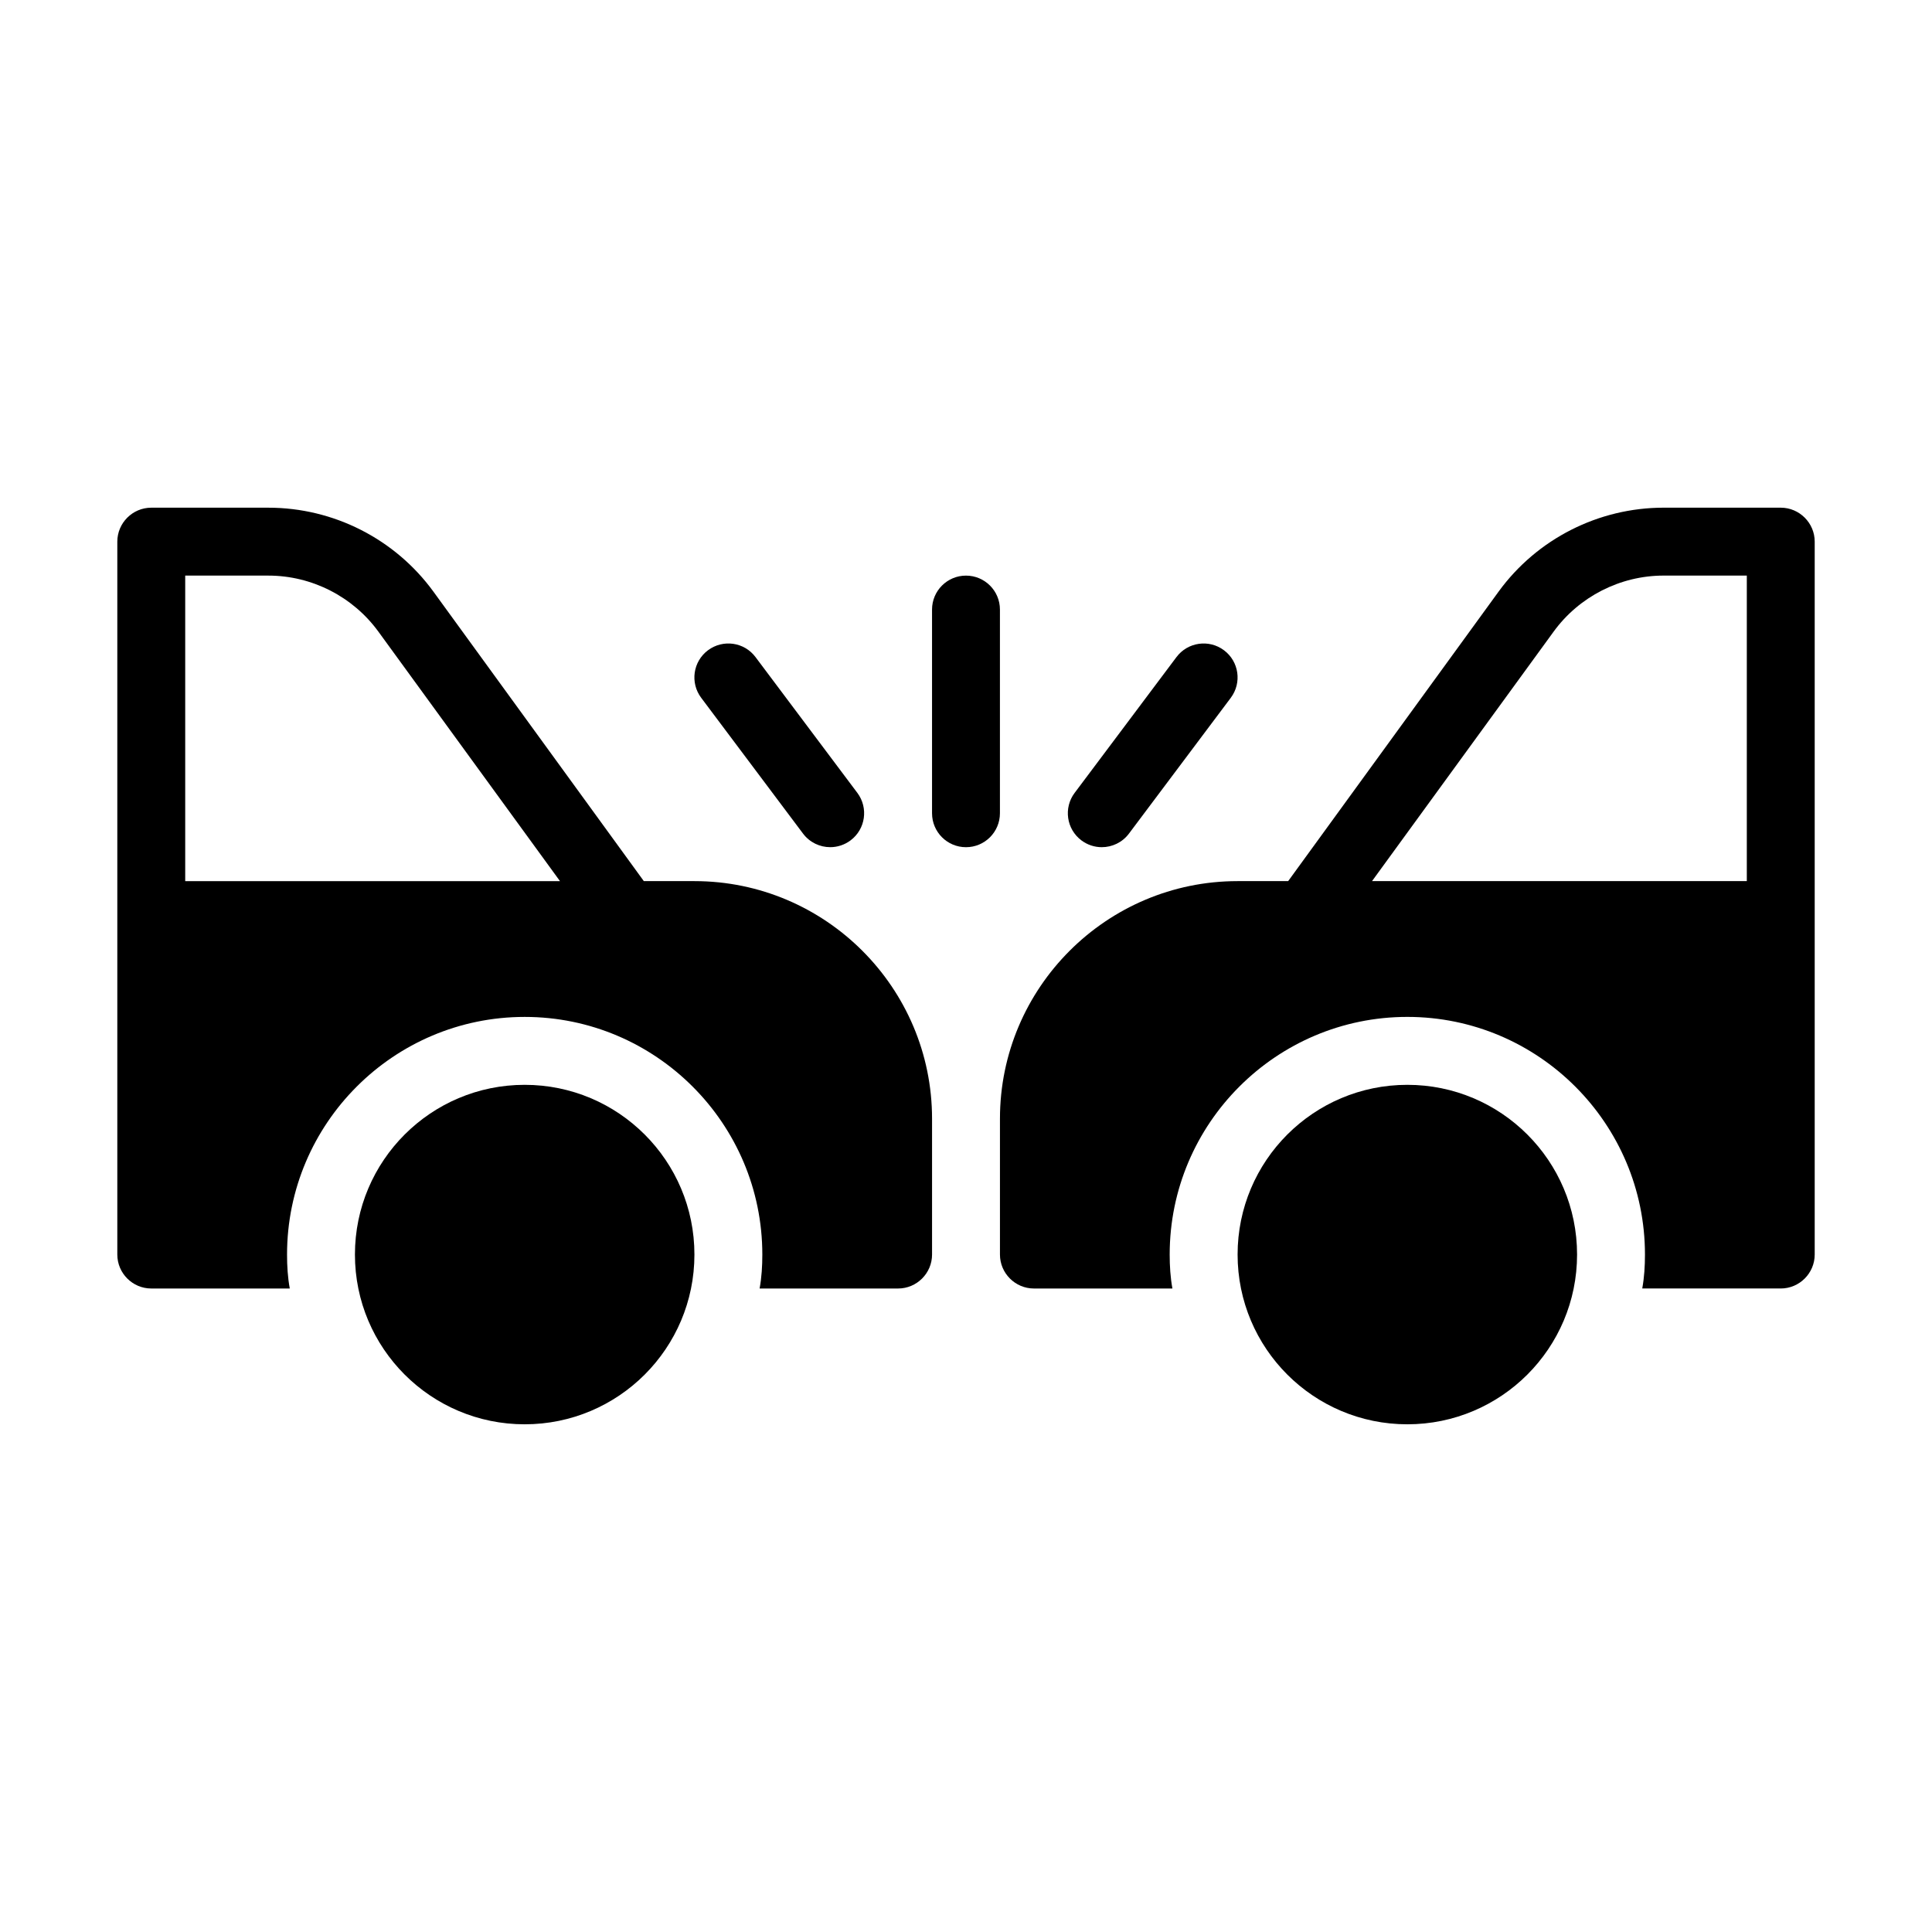
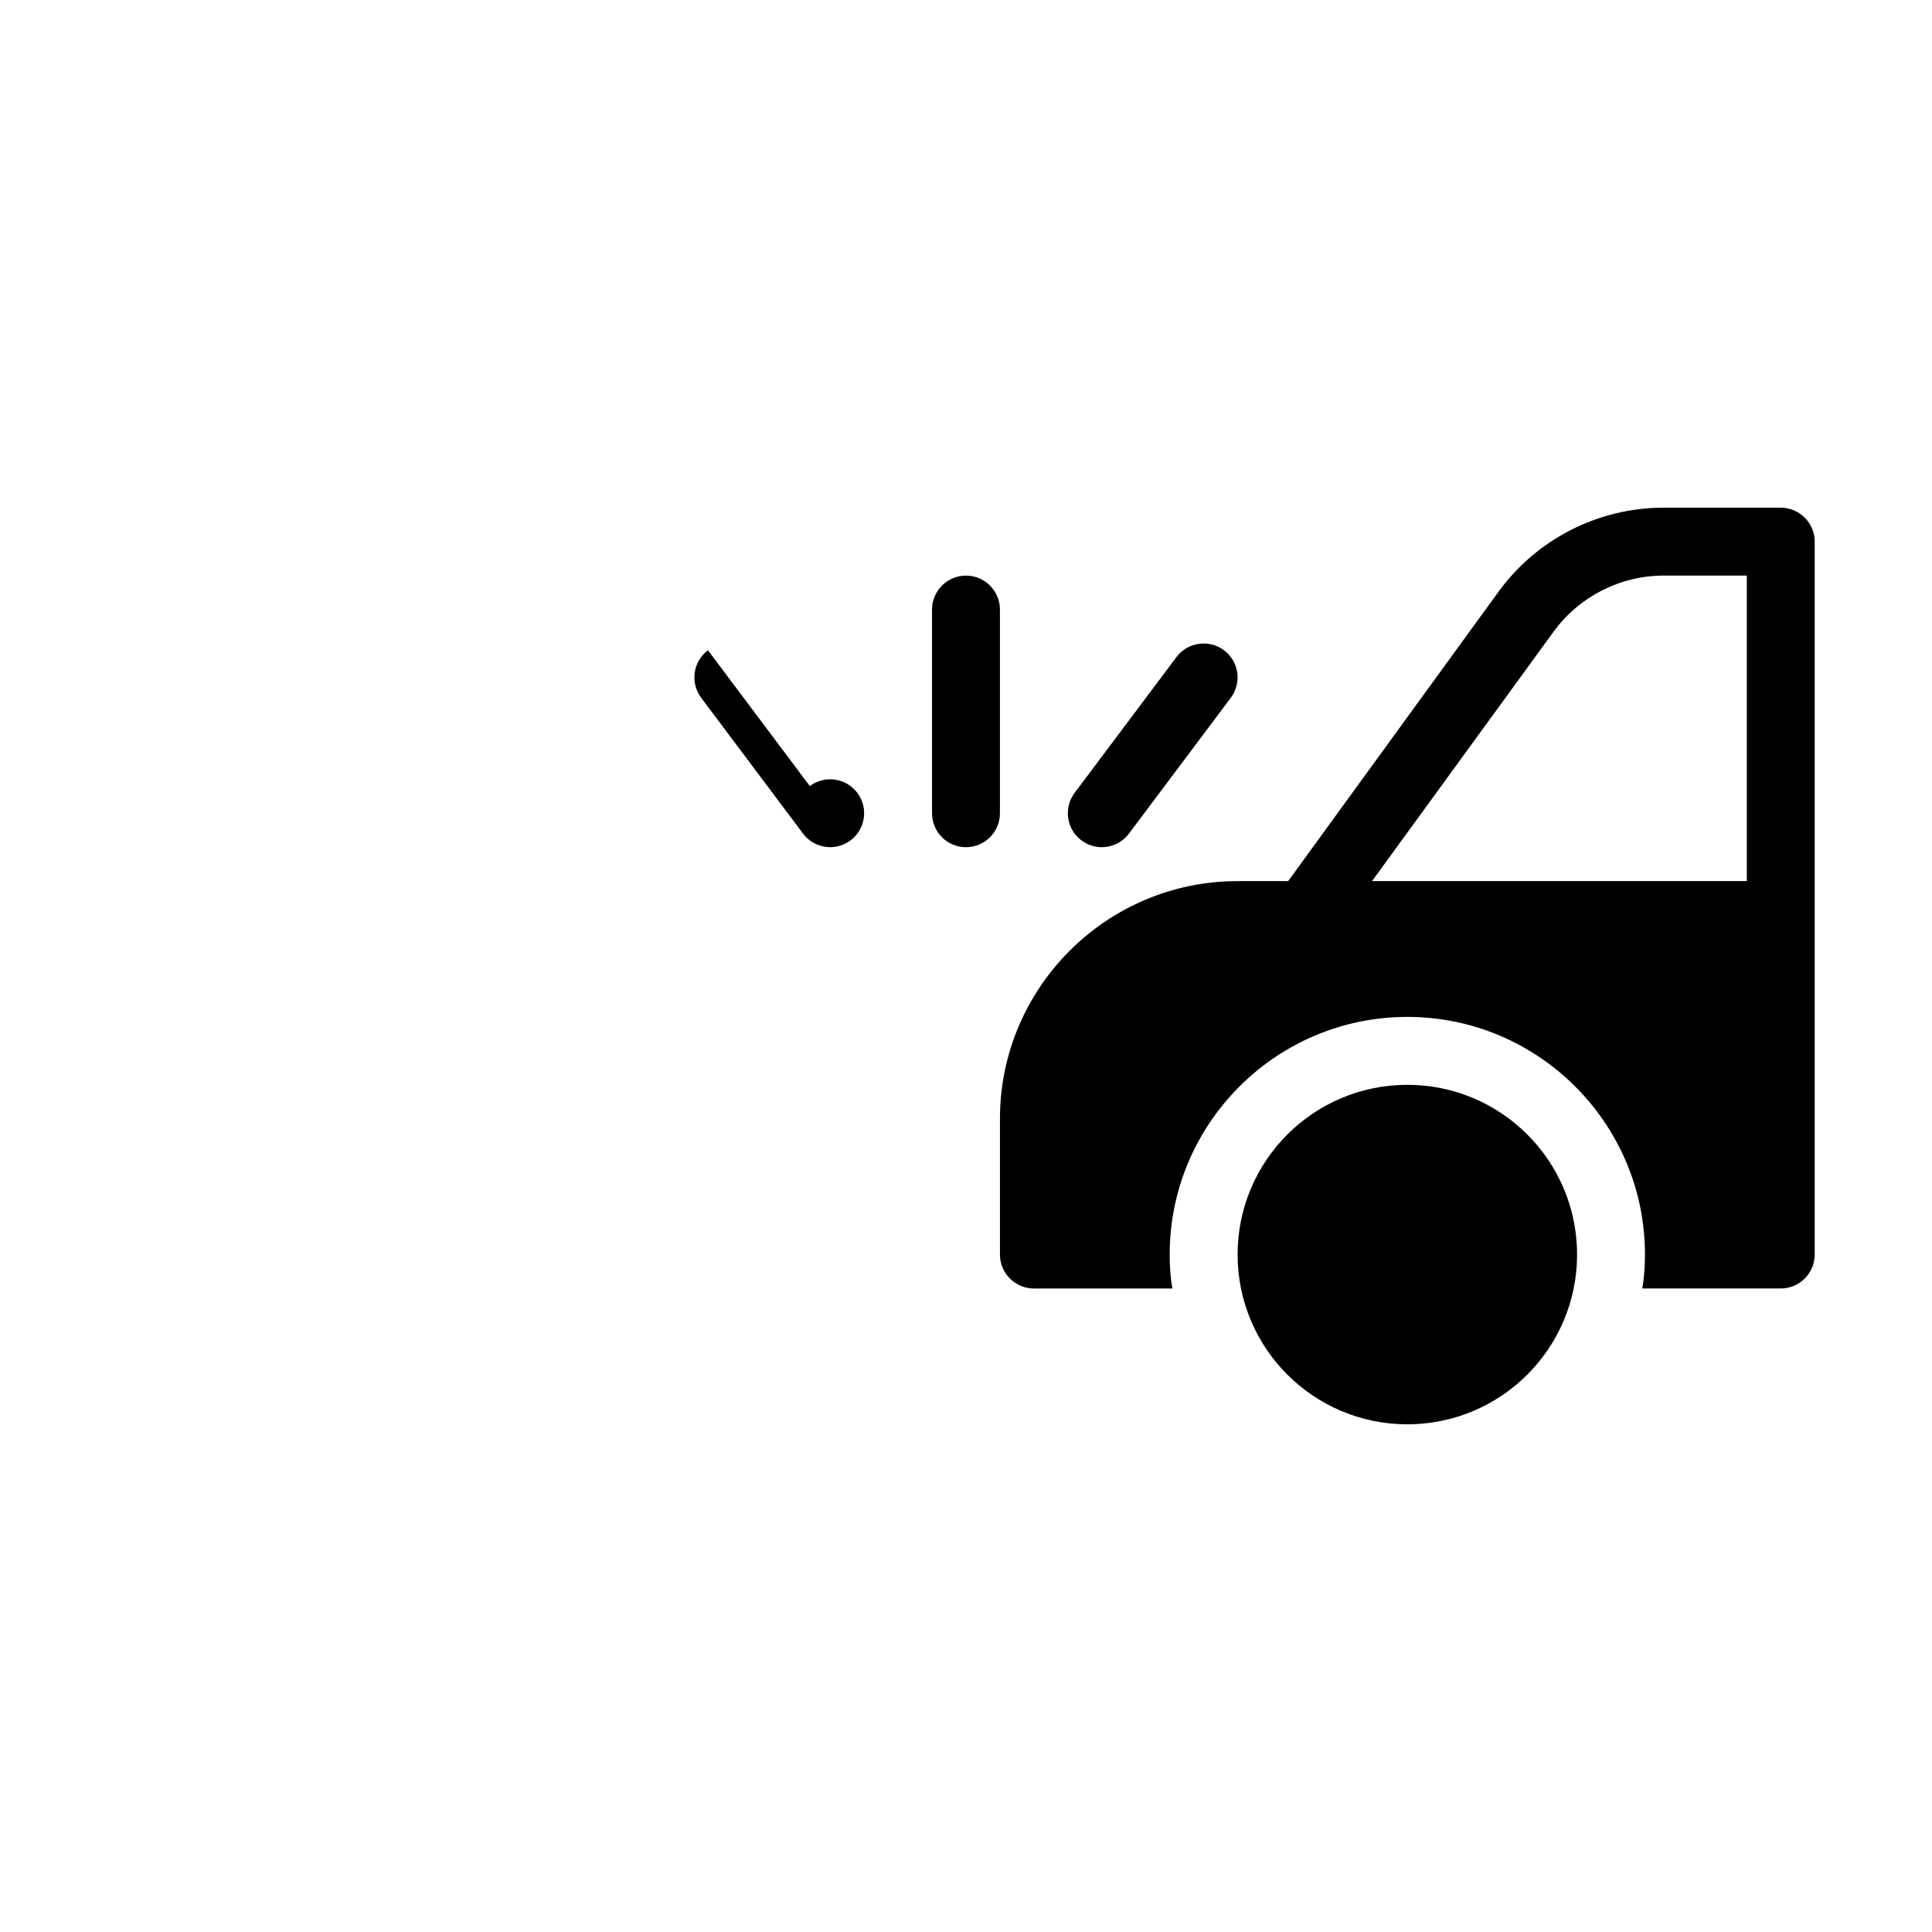
<svg xmlns="http://www.w3.org/2000/svg" fill="#000000" width="800px" height="800px" version="1.1" viewBox="144 144 512 512">
  <g>
-     <path d="m328.03 476.47c0 24.844-20.141 44.984-44.984 44.984s-44.984-20.141-44.984-44.984 20.141-44.98 44.984-44.98 44.984 20.137 44.984 44.98" />
    <path d="m561.94 476.47c0 24.844-20.141 44.984-44.984 44.984s-44.98-20.141-44.98-44.984 20.137-44.98 44.98-44.98 44.984 20.137 44.984 44.98" />
-     <path d="m220.07 476.47c0-34.727 28.25-62.977 62.977-62.977 34.727 0 62.977 28.25 62.977 62.977 0 3.059-0.18 6.027-0.719 8.996h36.703c4.949 0 8.996-4.047 8.996-8.996v-35.988c0-34.727-28.25-62.977-62.977-62.977h-13.406l-55.777-76.742c-10.164-13.941-26.449-22.219-43.723-22.219h-31.035c-4.949 0-8.996 4.047-8.996 8.996v188.93c0 4.949 4.047 8.996 8.996 8.996h36.707c-0.543-2.969-0.723-5.938-0.723-8.996zm-26.988-179.93h22.043c11.516 0 22.402 5.578 29.148 14.844l48.129 66.125h-99.32z" />
    <path d="m615.92 278.54h-31.039c-17.273 0-33.559 8.277-43.723 22.223l-55.781 76.742h-13.402c-34.727 0-62.977 28.25-62.977 62.977v35.988c0 4.949 4.047 8.996 8.996 8.996h36.707c-0.539-2.973-0.723-5.941-0.723-9 0-34.727 28.25-62.977 62.977-62.977s62.977 28.25 62.977 62.977c0 3.059-0.18 6.027-0.719 8.996h36.707c4.949 0 8.996-4.047 8.996-8.996v-188.93c0-4.945-4.051-8.996-8.996-8.996zm-8.996 98.965h-99.324l48.133-66.125c6.746-9.266 17.633-14.844 29.148-14.844h22.043z" />
    <path d="m391 305.54v53.98c0 4.969 4.027 8.996 8.996 8.996s8.996-4.027 8.996-8.996v-53.98c0-4.969-4.027-8.996-8.996-8.996-4.965 0-8.996 4.027-8.996 8.996z" />
-     <path d="m331.62 316.33c-3.977 2.977-4.781 8.617-1.797 12.594l26.988 35.988c1.766 2.352 4.469 3.598 7.203 3.598 1.875 0 3.769-0.586 5.391-1.801 3.977-2.977 4.781-8.617 1.797-12.594l-26.988-35.988c-2.977-3.969-8.598-4.781-12.594-1.797z" />
+     <path d="m331.62 316.33c-3.977 2.977-4.781 8.617-1.797 12.594l26.988 35.988c1.766 2.352 4.469 3.598 7.203 3.598 1.875 0 3.769-0.586 5.391-1.801 3.977-2.977 4.781-8.617 1.797-12.594c-2.977-3.969-8.598-4.781-12.594-1.797z" />
    <path d="m455.78 318.13-26.988 35.988c-2.984 3.977-2.18 9.617 1.797 12.594 1.621 1.215 3.516 1.801 5.391 1.801 2.738 0 5.438-1.242 7.203-3.598l26.988-35.988c2.984-3.977 2.18-9.617-1.797-12.594-3.981-2.984-9.613-2.172-12.594 1.797z" />
  </g>
</svg>